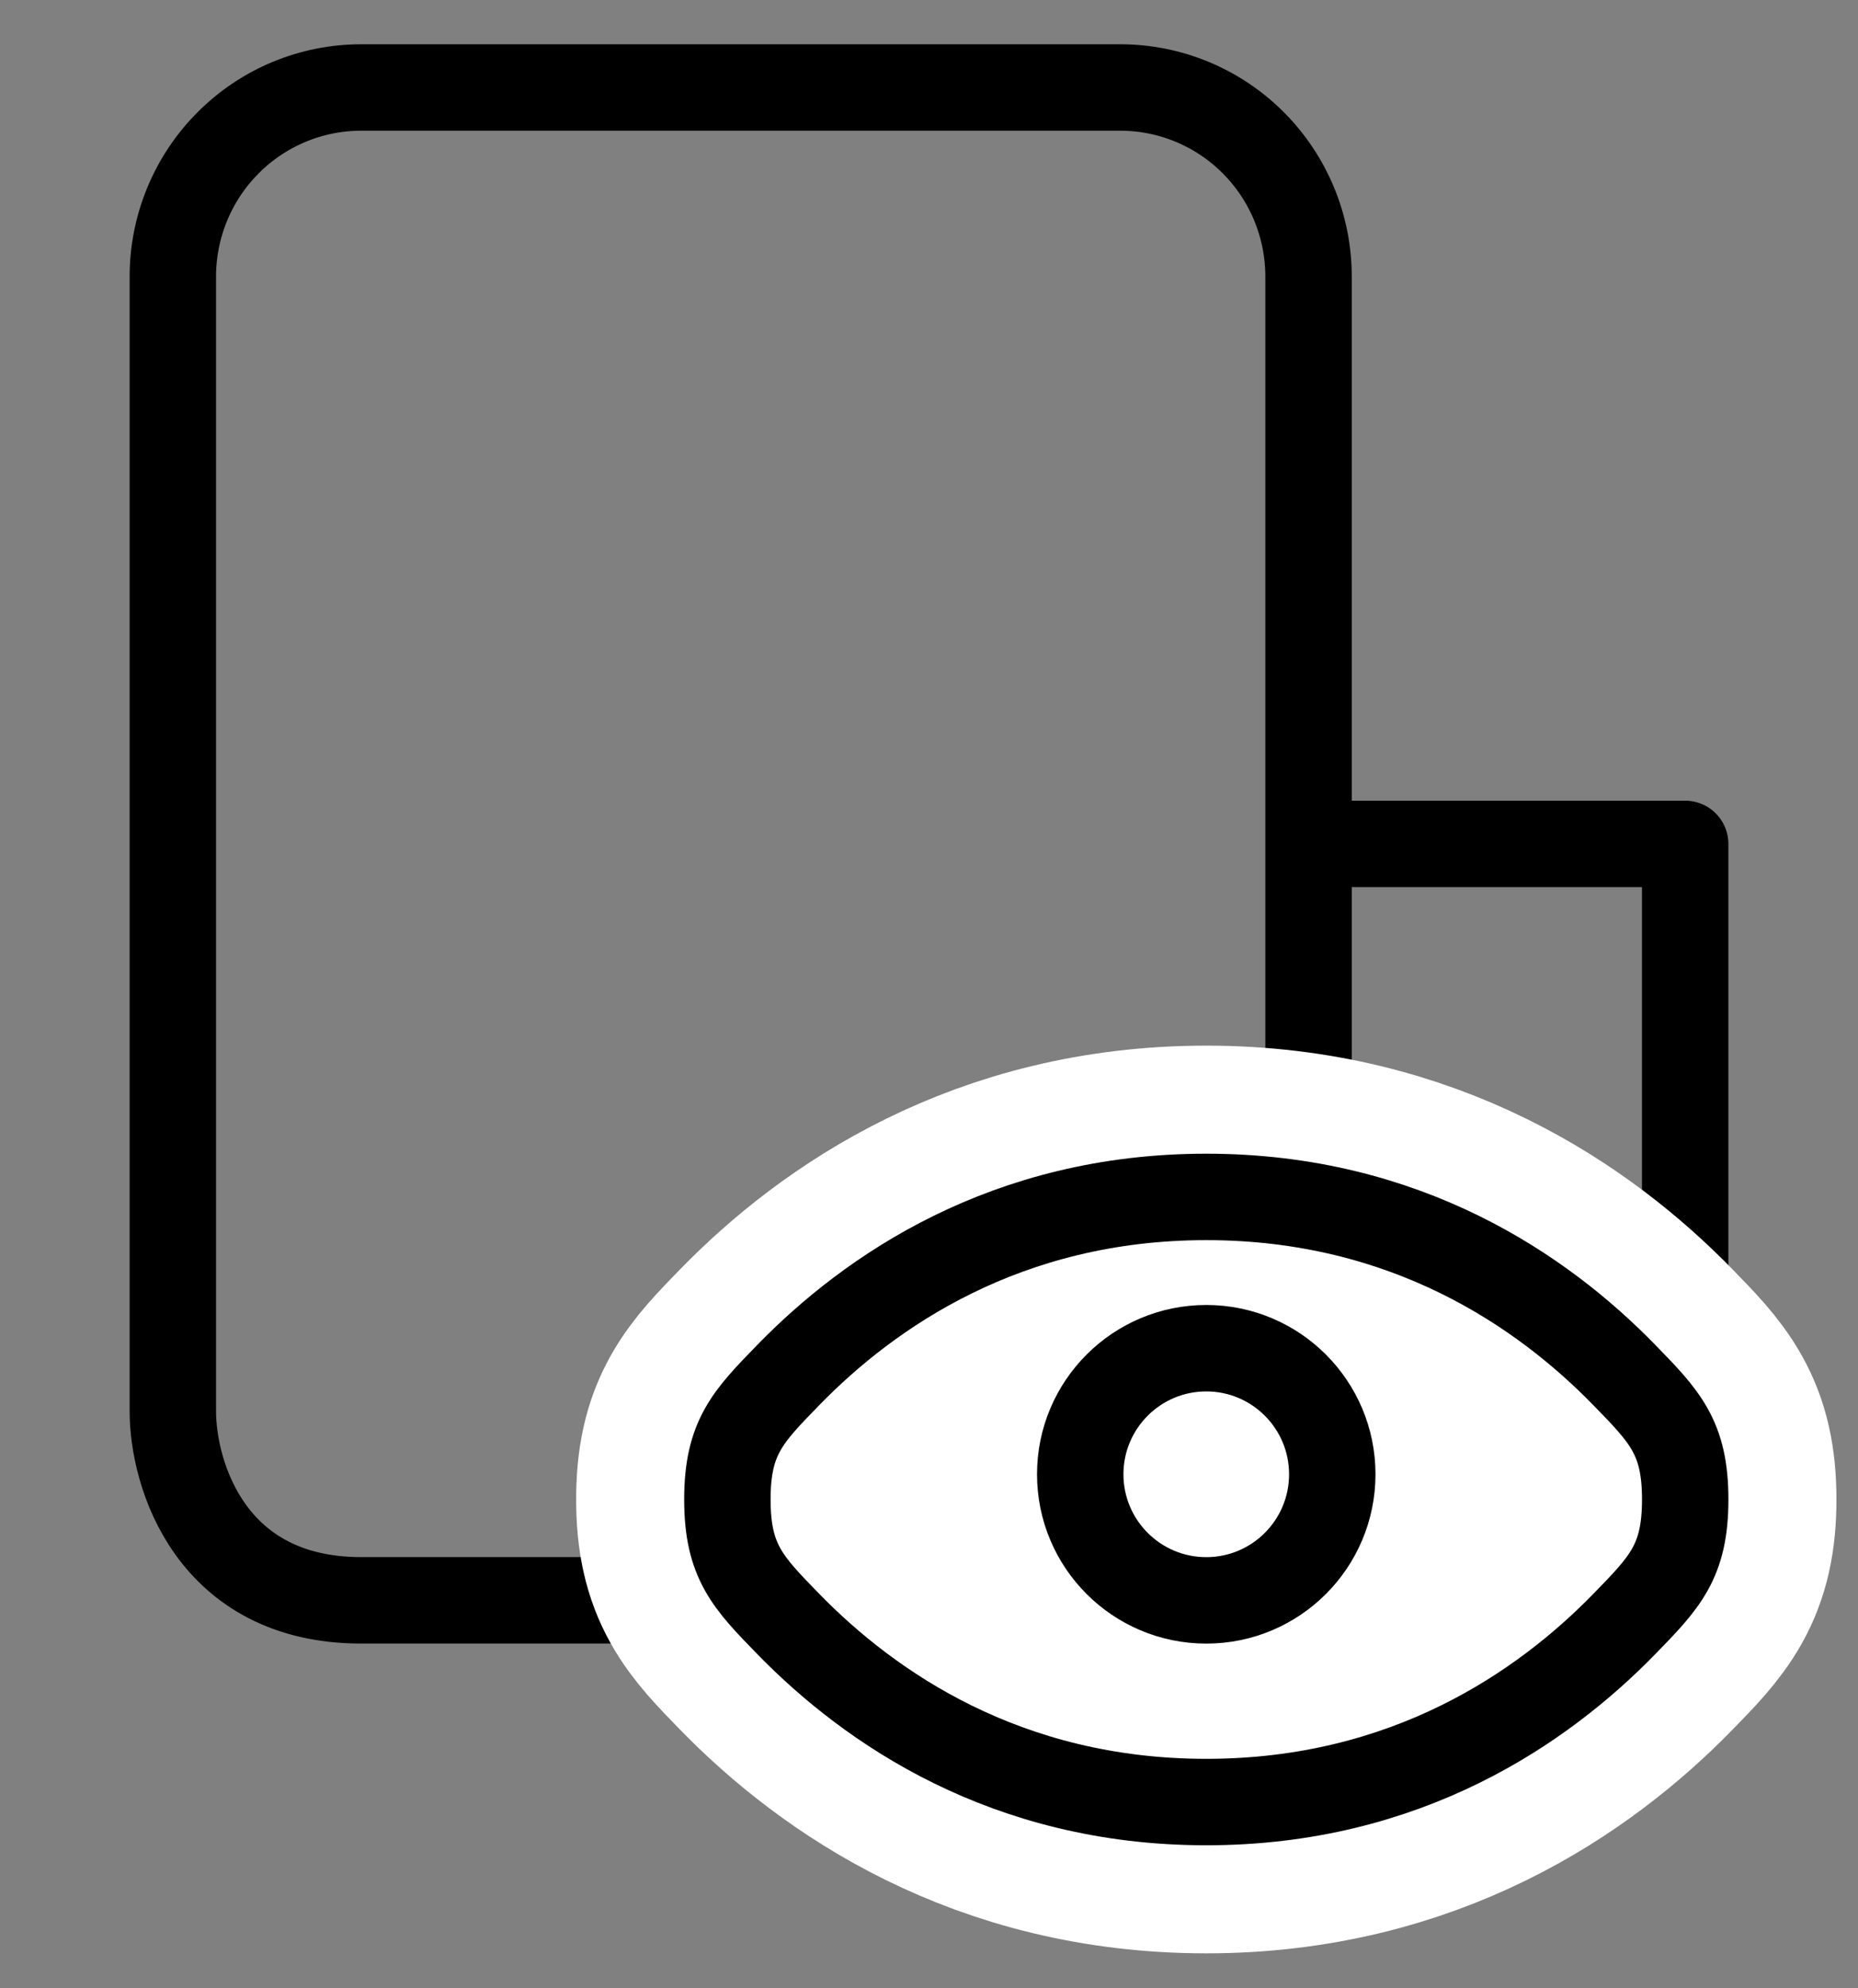
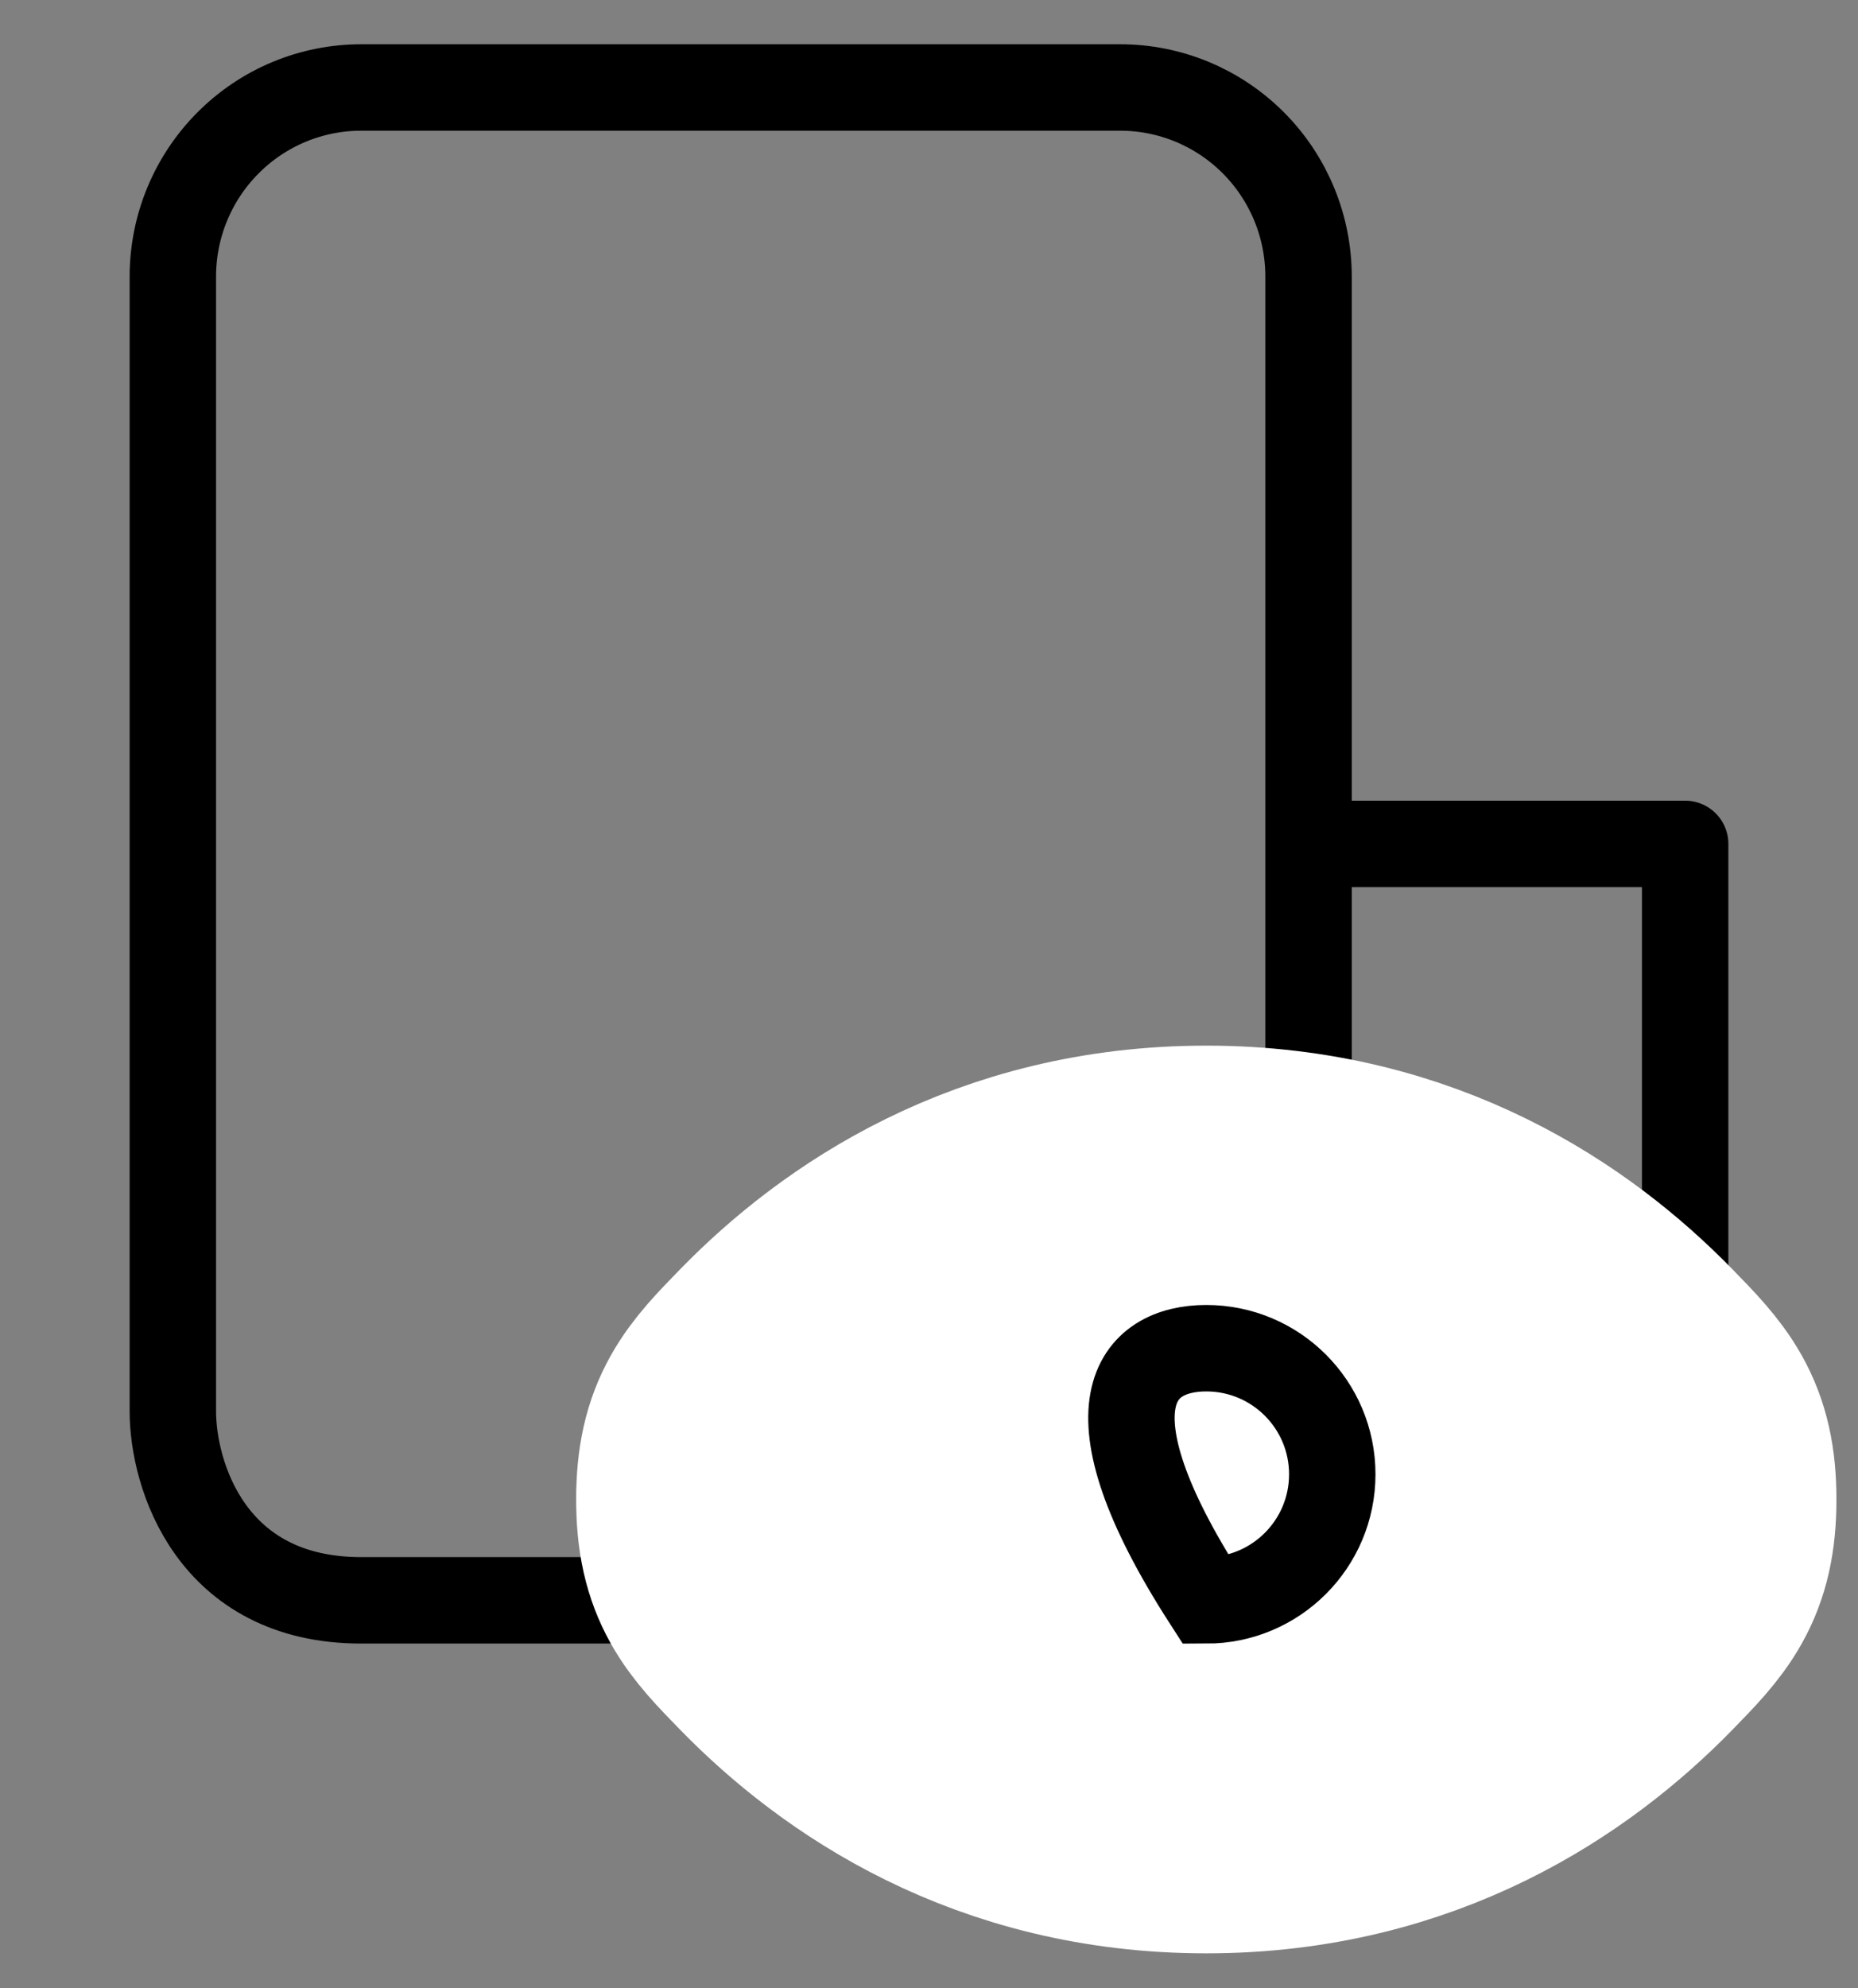
<svg xmlns="http://www.w3.org/2000/svg" width="43" height="46" viewBox="0 0 43 46" fill="none">
  <rect x="0" y="0" width="43" height="46" fill="#808080" stroke="none" />
  <g id="icn">
    <g id="transparent">
      <path id="Vector" d="M34.642 37.024H8.358C4.872 37.024 4 34.108 4 32.649V6.399C4 5.239 4.459 4.126 5.277 3.306C6.094 2.485 7.202 2.024 8.358 2.024H25.926C27.082 2.024 28.19 2.485 29.008 3.306C29.825 4.126 30.284 5.239 30.284 6.399V19.524M34.642 37.024C33.189 37.024 30.284 36.149 30.284 32.649V19.524M34.642 37.024C38.128 37.024 39 34.108 39 32.649V19.524H30.284" stroke="black" stroke-width="2" stroke-linecap="round" stroke-linejoin="round" />
      <path id="Vector_2" d="M18.247 37.575C17.305 36.609 16.834 36.126 16.834 34.691C16.834 33.257 17.305 32.774 18.247 31.808C20.128 29.878 23.282 27.691 27.917 27.691C32.552 27.691 35.707 29.878 37.588 31.808C38.53 32.774 39.001 33.257 39.001 34.691C39.001 36.126 38.53 36.609 37.588 37.575C35.707 39.504 32.552 41.691 27.917 41.691C23.282 41.691 20.128 39.504 18.247 37.575Z" fill="white" stroke="white" stroke-width="7" />
-       <path id="Vector_3" d="M18.247 37.575C17.305 36.609 16.834 36.126 16.834 34.691C16.834 33.257 17.305 32.774 18.247 31.808C20.128 29.878 23.282 27.691 27.917 27.691C32.552 27.691 35.707 29.878 37.588 31.808C38.53 32.774 39.001 33.257 39.001 34.691C39.001 36.126 38.53 36.609 37.588 37.575C35.707 39.504 32.552 41.691 27.917 41.691C23.282 41.691 20.128 39.504 18.247 37.575Z" stroke="black" stroke-width="2" />
-       <path id="Vector_4" d="M30.833 34.108C30.833 35.719 29.527 37.025 27.917 37.025C26.306 37.025 25 35.719 25 34.108C25 32.497 26.306 31.191 27.917 31.191C29.527 31.191 30.833 32.497 30.833 34.108Z" stroke="black" stroke-width="2" />
+       <path id="Vector_4" d="M30.833 34.108C30.833 35.719 29.527 37.025 27.917 37.025C25 32.497 26.306 31.191 27.917 31.191C29.527 31.191 30.833 32.497 30.833 34.108Z" stroke="black" stroke-width="2" />
    </g>
  </g>
</svg>